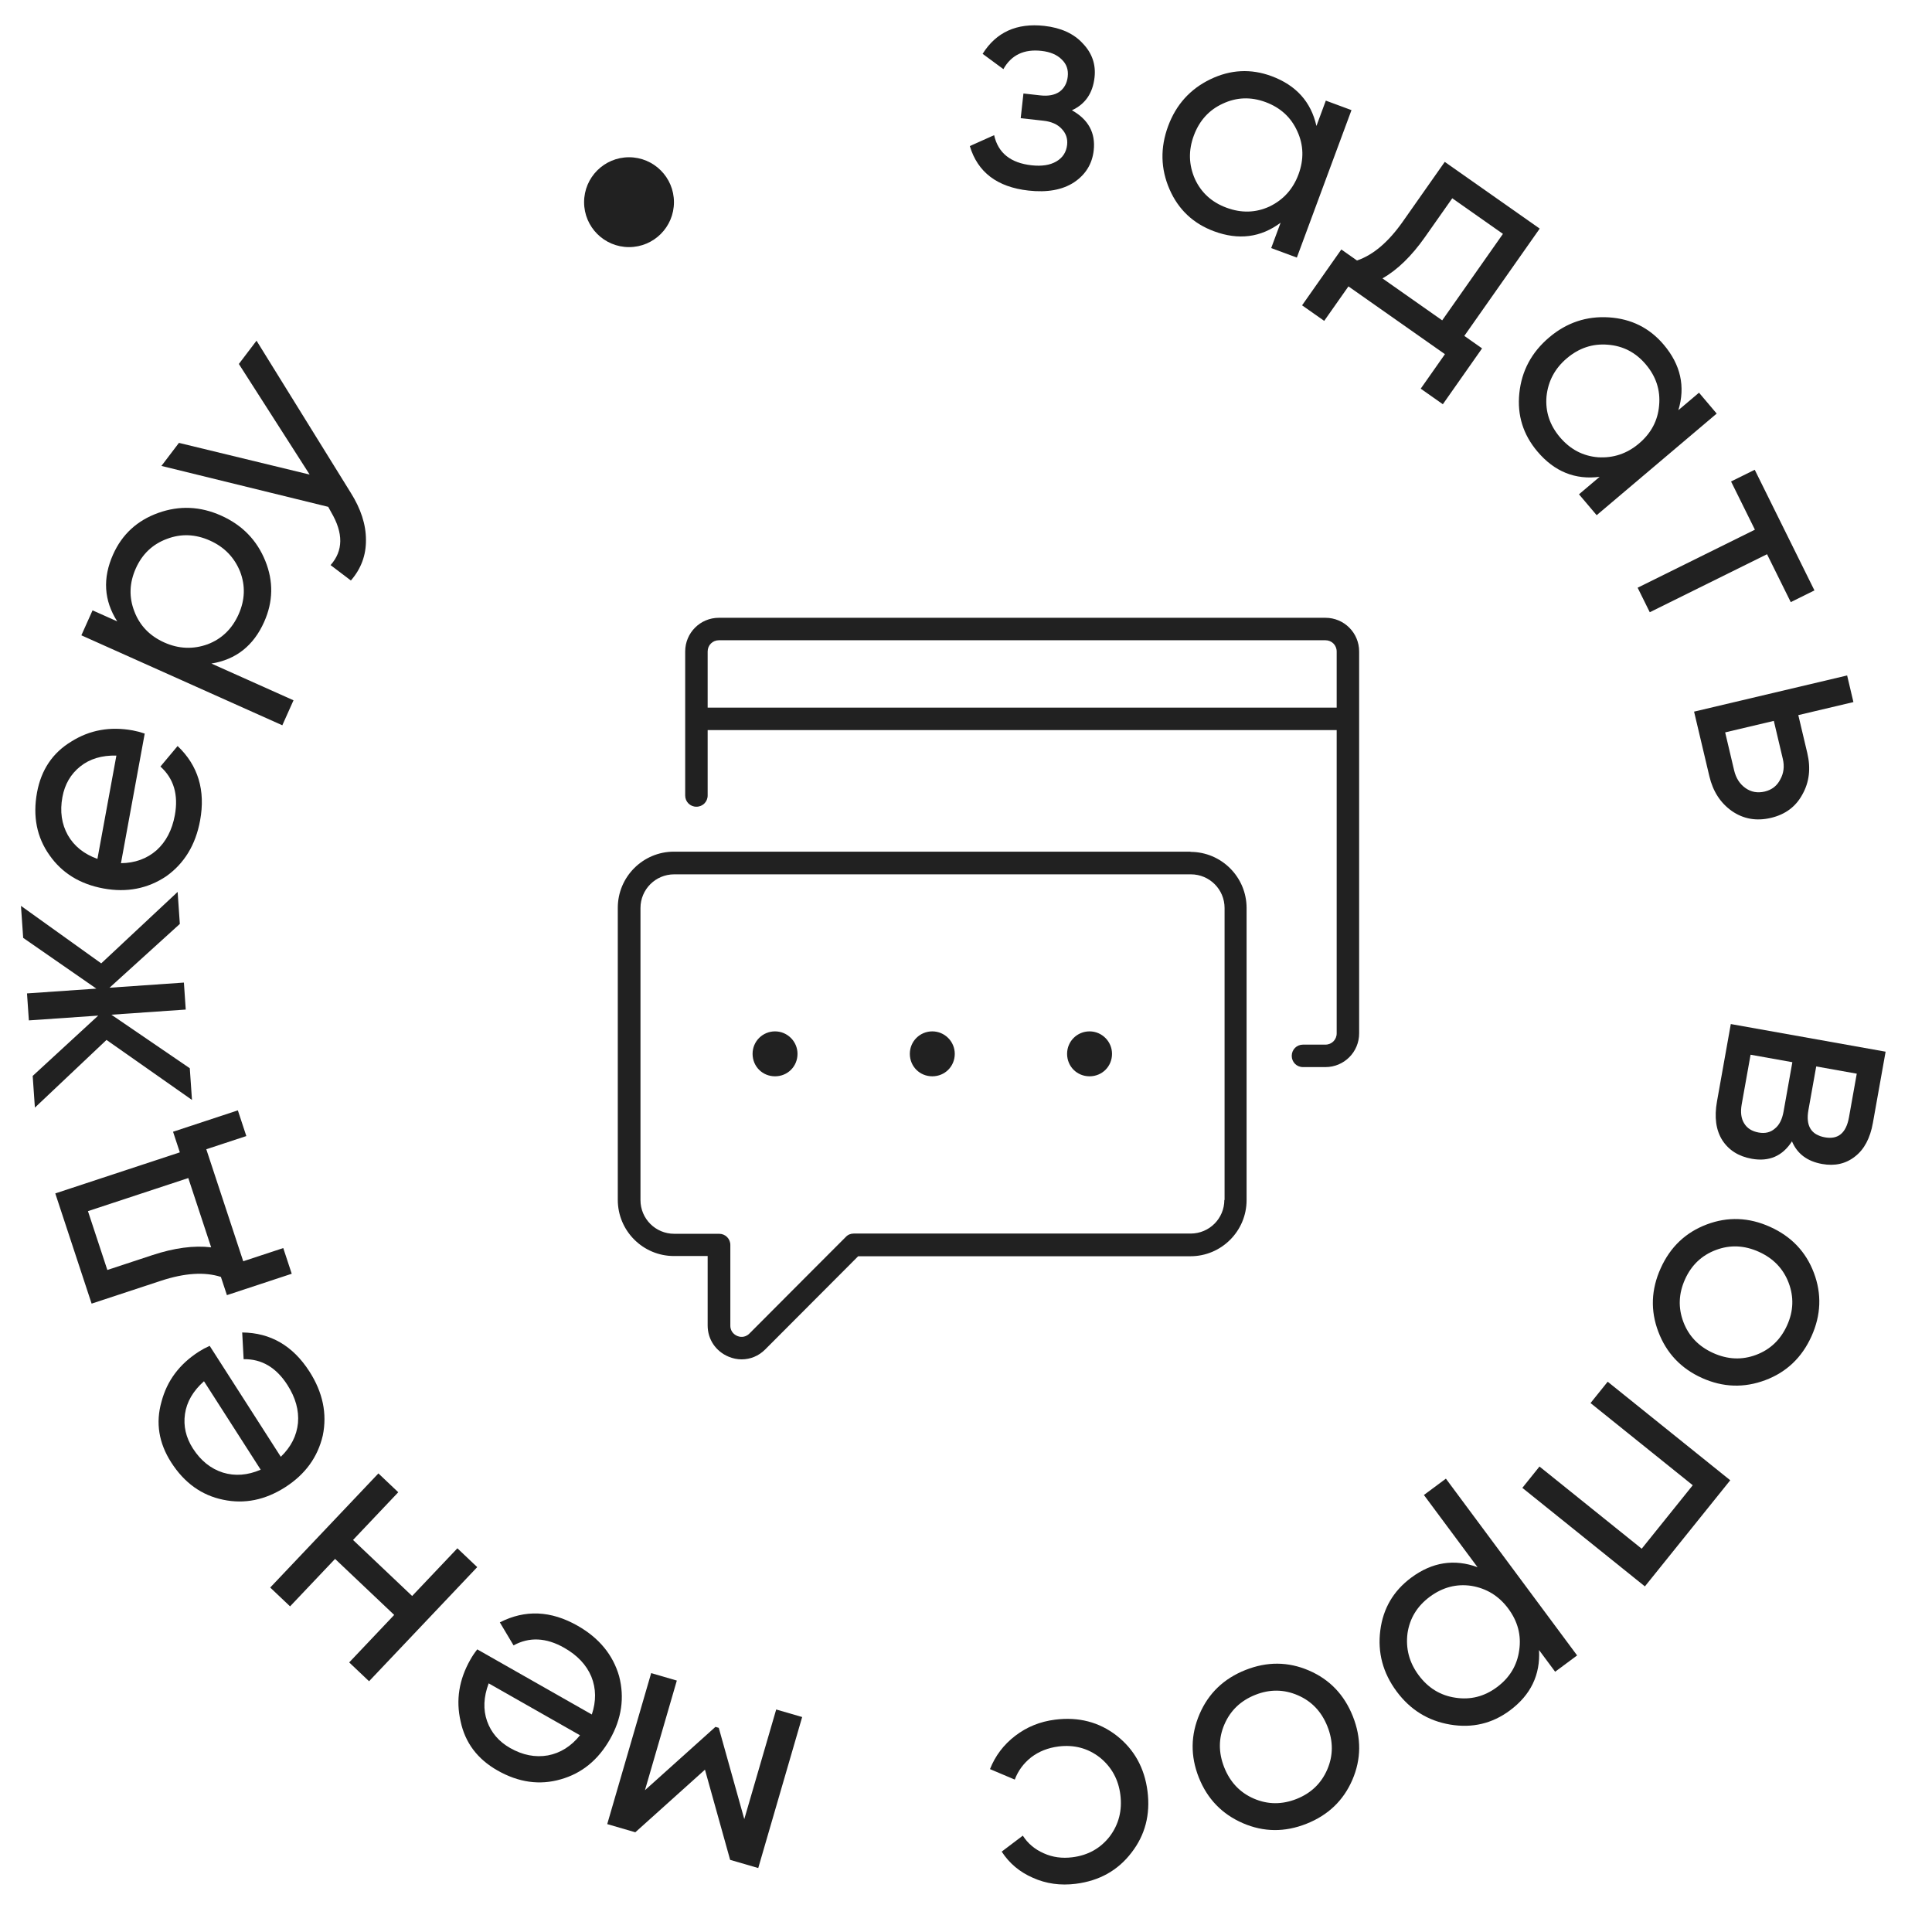
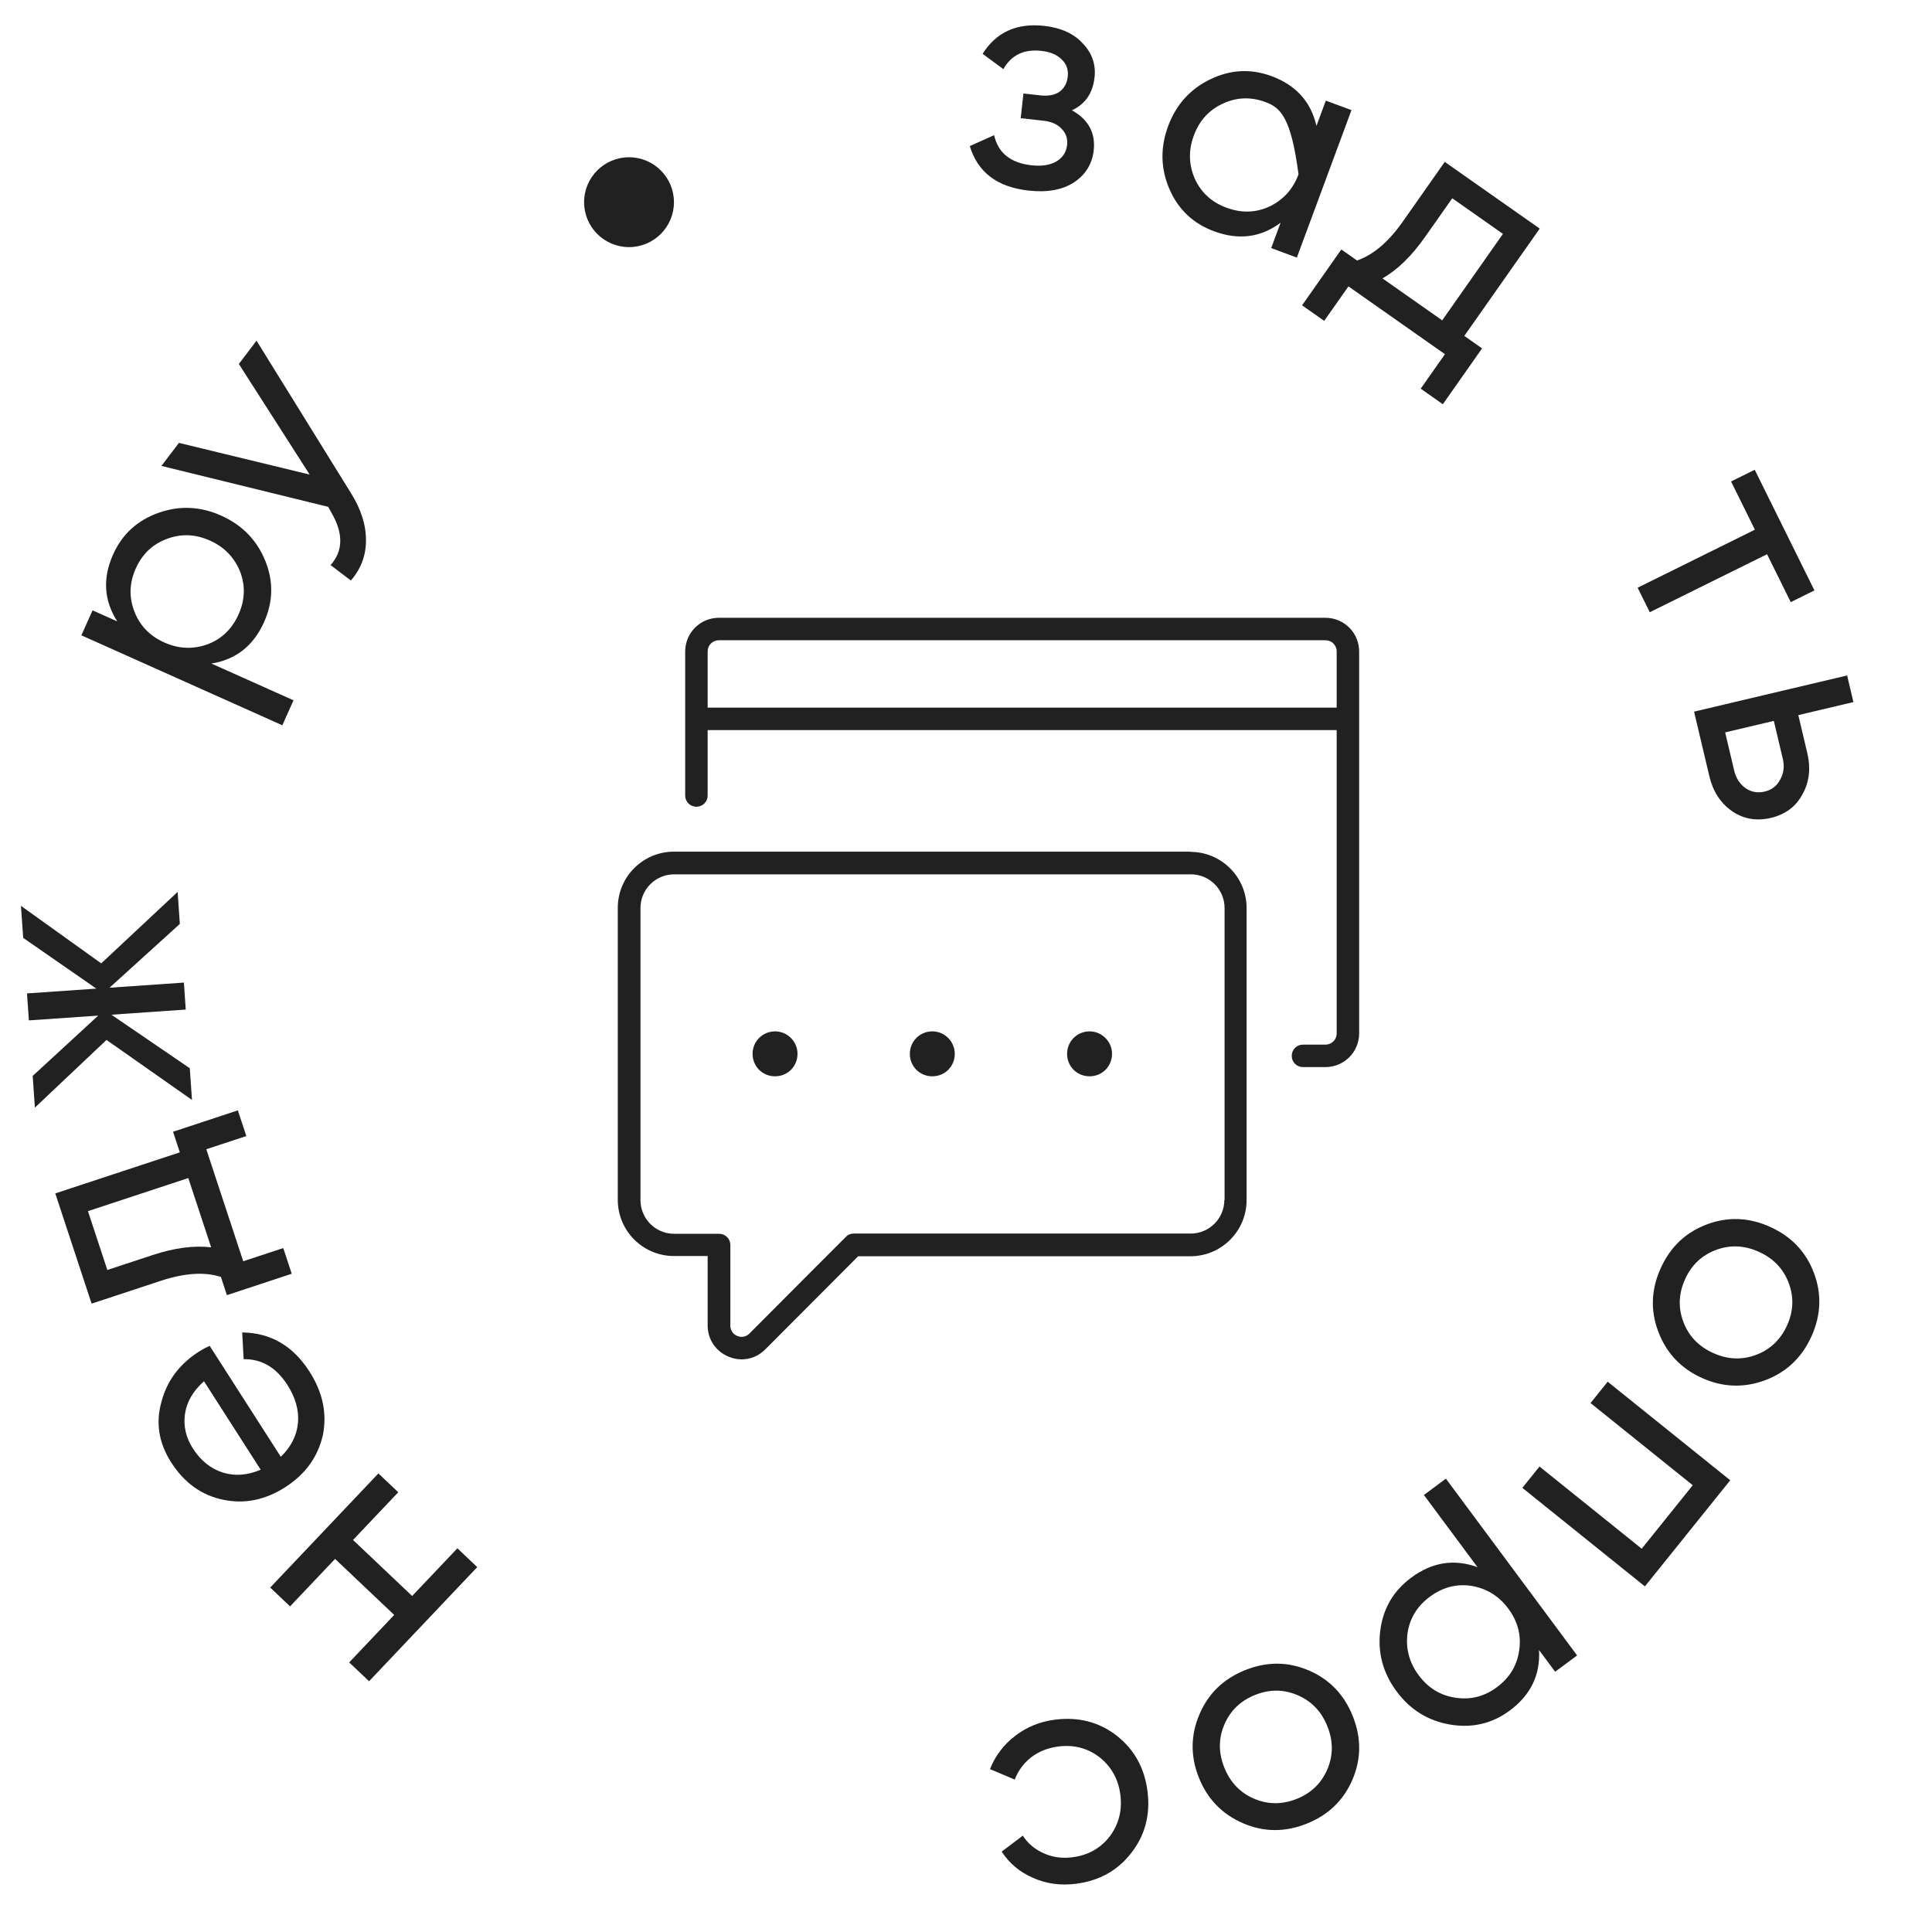
<svg xmlns="http://www.w3.org/2000/svg" width="86" height="86" viewBox="0 0 86 86" fill="none">
  <style>
    g {
      animation: anim 20s linear infinite;
	  transform-origin: 50% 50%;
    }
    @keyframes anim {
		from {
			transform: rotate(0deg);
			}
		to {
			transform: rotate(360deg);
			}
    }
</style>
  <g>
    <path d="M47.714 4.909C48.448 5.319 48.772 5.914 48.685 6.693C48.618 7.296 48.325 7.771 47.808 8.117C47.291 8.454 46.616 8.576 45.781 8.483C44.39 8.328 43.519 7.668 43.17 6.502L44.252 6.017C44.428 6.807 44.983 7.254 45.92 7.358C46.375 7.408 46.743 7.351 47.024 7.185C47.306 7.019 47.464 6.774 47.501 6.449C47.532 6.171 47.45 5.932 47.256 5.732C47.072 5.533 46.803 5.414 46.451 5.374L45.435 5.261L45.557 4.162L46.309 4.246C46.661 4.285 46.944 4.232 47.158 4.087C47.372 3.932 47.496 3.706 47.529 3.409C47.563 3.103 47.474 2.849 47.261 2.647C47.05 2.436 46.75 2.309 46.36 2.265C45.581 2.178 45.016 2.449 44.664 3.077L43.74 2.396C44.345 1.431 45.26 1.016 46.484 1.152C47.226 1.235 47.798 1.495 48.2 1.935C48.612 2.366 48.786 2.869 48.722 3.444C48.644 4.149 48.308 4.637 47.714 4.909Z" fill="#212121" />
-     <path d="M58.599 5.608L59.017 4.479L60.159 4.902L57.727 11.466L56.585 11.043L57.004 9.914C56.122 10.573 55.135 10.7 54.041 10.295C53.113 9.951 52.453 9.328 52.06 8.426C51.662 7.513 51.642 6.574 51.998 5.612C52.352 4.658 52.977 3.964 53.874 3.53C54.772 3.096 55.68 3.049 56.599 3.389C57.693 3.794 58.359 4.534 58.599 5.608ZM54.594 9.245C55.259 9.492 55.897 9.474 56.509 9.193C57.127 8.895 57.558 8.417 57.801 7.761C58.047 7.096 58.03 6.457 57.749 5.846C57.471 5.225 57 4.792 56.335 4.545C55.678 4.302 55.042 4.326 54.428 4.615C53.816 4.896 53.387 5.37 53.141 6.035C52.897 6.691 52.913 7.334 53.188 7.963C53.469 8.575 53.937 9.002 54.594 9.245Z" fill="#212121" />
+     <path d="M58.599 5.608L59.017 4.479L60.159 4.902L57.727 11.466L56.585 11.043L57.004 9.914C56.122 10.573 55.135 10.7 54.041 10.295C53.113 9.951 52.453 9.328 52.06 8.426C51.662 7.513 51.642 6.574 51.998 5.612C52.352 4.658 52.977 3.964 53.874 3.53C54.772 3.096 55.68 3.049 56.599 3.389C57.693 3.794 58.359 4.534 58.599 5.608ZM54.594 9.245C55.259 9.492 55.897 9.474 56.509 9.193C57.127 8.895 57.558 8.417 57.801 7.761C57.471 5.225 57 4.792 56.335 4.545C55.678 4.302 55.042 4.326 54.428 4.615C53.816 4.896 53.387 5.37 53.141 6.035C52.897 6.691 52.913 7.334 53.188 7.963C53.469 8.575 53.937 9.002 54.594 9.245Z" fill="#212121" />
    <path d="M68.538 10.176L65.182 14.952L65.972 15.508L64.226 17.994L63.241 17.301L64.319 15.766L60.024 12.748L58.945 14.283L57.96 13.591L59.707 11.105L60.405 11.596C61.126 11.35 61.806 10.772 62.444 9.863L64.311 7.206L68.538 10.176ZM61.539 12.393L64.197 14.26L66.901 10.411L64.645 8.826L63.429 10.555C62.839 11.395 62.209 12.008 61.539 12.393Z" fill="#212121" />
-     <path d="M74.71 18.258L75.629 17.48L76.416 18.41L71.073 22.933L70.286 22.003L71.205 21.225C70.114 21.366 69.191 20.991 68.438 20.101C67.798 19.346 67.529 18.479 67.631 17.501C67.733 16.509 68.176 15.682 68.96 15.018C69.736 14.361 70.622 14.064 71.617 14.127C72.611 14.19 73.425 14.595 74.058 15.343C74.812 16.234 75.029 17.205 74.71 18.258ZM69.435 19.459C69.893 20 70.457 20.299 71.128 20.354C71.814 20.398 72.423 20.194 72.957 19.742C73.499 19.283 73.797 18.719 73.853 18.048C73.916 17.371 73.719 16.762 73.26 16.221C72.808 15.686 72.243 15.394 71.565 15.344C70.894 15.289 70.288 15.49 69.747 15.948C69.212 16.4 68.91 16.968 68.84 17.651C68.784 18.322 68.983 18.924 69.435 19.459Z" fill="#212121" />
    <path d="M78.109 20.911L80.767 26.281L79.713 26.803L78.657 24.67L73.437 27.253L72.897 26.161L78.117 23.578L77.055 21.432L78.109 20.911Z" fill="#212121" />
    <path d="M80.049 31.832L80.449 33.521C80.61 34.202 80.538 34.814 80.235 35.355C79.942 35.904 79.474 36.255 78.829 36.407C78.184 36.559 77.603 36.457 77.087 36.099C76.58 35.739 76.248 35.224 76.089 34.551L75.409 31.677L82.222 30.067L82.502 31.252L80.049 31.832ZM76.793 32.601L77.192 34.291C77.274 34.636 77.441 34.898 77.695 35.078C77.948 35.258 78.234 35.31 78.552 35.235C78.87 35.16 79.101 34.981 79.245 34.697C79.4 34.421 79.438 34.115 79.359 33.779L78.959 32.089L76.793 32.601Z" fill="#212121" />
-     <path d="M79.767 50.805C79.346 51.46 78.75 51.719 77.978 51.581C77.391 51.476 76.952 51.199 76.662 50.749C76.382 50.301 76.304 49.727 76.429 49.029L77.044 45.584L83.935 46.814L83.369 49.984C83.248 50.664 82.984 51.162 82.576 51.478C82.167 51.803 81.678 51.915 81.109 51.813C80.447 51.695 80 51.359 79.767 50.805ZM82.304 49.737L82.651 47.793L80.846 47.471L80.499 49.414C80.374 50.113 80.619 50.517 81.235 50.627C81.823 50.732 82.179 50.435 82.304 49.737ZM77.924 46.949L77.53 49.154C77.468 49.504 77.503 49.785 77.635 49.998C77.766 50.221 77.983 50.359 78.287 50.413C78.571 50.464 78.809 50.407 79 50.242C79.198 50.087 79.328 49.836 79.391 49.487L79.784 47.282L77.924 46.949Z" fill="#212121" />
    <path d="M73.816 59.276C73.461 58.338 73.497 57.397 73.924 56.453C74.35 55.508 75.033 54.859 75.971 54.505C76.91 54.15 77.851 54.186 78.795 54.613C79.739 55.039 80.389 55.722 80.743 56.66C81.097 57.599 81.061 58.54 80.635 59.484C80.209 60.428 79.526 61.078 78.588 61.432C77.637 61.791 76.694 61.759 75.758 61.337C74.822 60.914 74.175 60.227 73.816 59.276ZM75.008 56.943C74.72 57.58 74.695 58.214 74.933 58.844C75.171 59.474 75.613 59.935 76.259 60.227C76.906 60.519 77.544 60.546 78.174 60.308C78.803 60.07 79.262 59.632 79.55 58.994C79.835 58.365 79.858 57.735 79.62 57.105C79.382 56.476 78.94 56.015 78.294 55.723C77.647 55.431 77.009 55.404 76.379 55.642C75.75 55.879 75.293 56.313 75.008 56.943Z" fill="#212121" />
    <path d="M77.019 65.892L73.22 70.616L67.765 66.23L68.528 65.28L73.078 68.939L75.35 66.113L70.8 62.455L71.564 61.505L77.019 65.892Z" fill="#212121" />
    <path d="M67.209 76.139C66.422 76.723 65.537 76.932 64.554 76.767C63.571 76.602 62.777 76.11 62.17 75.293C61.558 74.469 61.315 73.563 61.442 72.574C61.566 71.598 62.025 70.816 62.819 70.226C63.749 69.536 64.732 69.381 65.77 69.761L63.383 66.547L64.362 65.82L70.203 73.689L69.225 74.415L68.507 73.448C68.571 74.552 68.138 75.449 67.209 76.139ZM63.644 71.078C63.082 71.496 62.752 72.037 62.653 72.703C62.566 73.384 62.731 74.005 63.148 74.567C63.571 75.137 64.115 75.471 64.781 75.57C65.453 75.675 66.07 75.52 66.632 75.103C67.201 74.68 67.532 74.132 67.625 73.458C67.724 72.792 67.562 72.175 67.139 71.605C66.722 71.043 66.174 70.705 65.497 70.592C64.831 70.493 64.214 70.656 63.644 71.078Z" fill="#212121" />
    <path d="M53.4 76.291C53.798 75.37 54.478 74.719 55.441 74.337C56.404 73.955 57.346 73.963 58.267 74.361C59.188 74.758 59.839 75.439 60.221 76.402C60.603 77.365 60.595 78.307 60.198 79.228C59.8 80.149 59.119 80.8 58.156 81.182C57.193 81.564 56.251 81.556 55.33 81.158C54.397 80.755 53.742 80.076 53.363 79.122C52.985 78.168 52.997 77.224 53.4 76.291ZM55.88 75.443C55.229 75.701 54.77 76.139 54.504 76.757C54.236 77.375 54.234 78.014 54.495 78.673C54.757 79.332 55.197 79.796 55.815 80.063C56.432 80.329 57.067 80.334 57.718 80.076C58.359 79.821 58.814 79.385 59.081 78.767C59.348 78.149 59.351 77.51 59.089 76.851C58.828 76.192 58.388 75.728 57.77 75.462C57.152 75.195 56.522 75.188 55.88 75.443Z" fill="#212121" />
    <path d="M46.965 76.548C48.011 76.416 48.925 76.653 49.708 77.26C50.491 77.875 50.949 78.702 51.08 79.739C51.211 80.776 50.973 81.686 50.366 82.468C49.761 83.26 48.935 83.722 47.889 83.854C47.203 83.94 46.566 83.852 45.978 83.587C45.391 83.332 44.928 82.944 44.589 82.422L45.529 81.711C45.752 82.059 46.062 82.321 46.461 82.496C46.85 82.673 47.276 82.732 47.739 82.673C48.434 82.585 48.987 82.275 49.4 81.743C49.802 81.204 49.959 80.586 49.871 79.892C49.785 79.207 49.479 78.653 48.956 78.23C48.424 77.817 47.81 77.655 47.116 77.742C46.653 77.801 46.25 77.96 45.906 78.22C45.564 78.489 45.319 78.821 45.171 79.216L44.068 78.749C44.303 78.154 44.678 77.66 45.193 77.266C45.708 76.871 46.298 76.632 46.965 76.548Z" fill="#212121" />
-     <path d="M28.28 81.561L27.03 81.197L28.986 74.476L30.128 74.808L28.709 79.688L31.847 76.869L31.995 76.912L33.131 80.975L34.551 76.095L35.707 76.431L33.752 83.153L32.501 82.789L31.38 78.774L28.28 81.561Z" fill="#212121" />
-     <path d="M21.245 73.419L26.344 76.318C26.543 75.723 26.536 75.16 26.322 74.63C26.103 74.109 25.701 73.682 25.117 73.35C24.314 72.893 23.561 72.857 22.86 73.242L22.25 72.218C23.371 71.643 24.524 71.692 25.709 72.366C26.666 72.91 27.283 73.658 27.558 74.609C27.808 75.567 27.672 76.504 27.151 77.421C26.625 78.346 25.895 78.94 24.961 79.204C24.023 79.475 23.083 79.344 22.142 78.808C21.25 78.301 20.703 77.572 20.503 76.621C20.286 75.681 20.431 74.765 20.939 73.873C21.026 73.718 21.128 73.567 21.245 73.419ZM22.709 77.811C23.269 78.129 23.83 78.238 24.391 78.139C24.944 78.034 25.42 77.736 25.818 77.243L21.753 74.932C21.524 75.542 21.501 76.103 21.682 76.615C21.864 77.126 22.206 77.525 22.709 77.811Z" fill="#212121" />
    <path d="M14.915 69.392L12.912 71.505L12.028 70.667L16.844 65.587L17.728 66.425L15.715 68.549L18.346 71.043L20.36 68.92L21.243 69.758L16.428 74.838L15.544 74L17.547 71.886L14.915 69.392Z" fill="#212121" />
    <path d="M9.333 59.908L12.499 64.846C12.952 64.412 13.207 63.91 13.264 63.342C13.313 62.778 13.156 62.213 12.793 61.648C12.294 60.87 11.645 60.488 10.845 60.502L10.781 59.313C12.041 59.325 13.039 59.904 13.775 61.052C14.369 61.979 14.567 62.927 14.369 63.897C14.144 64.862 13.588 65.628 12.7 66.198C11.805 66.772 10.882 66.959 9.933 66.758C8.976 66.562 8.205 66.008 7.621 65.097C7.067 64.233 6.922 63.333 7.188 62.398C7.432 61.465 7.986 60.722 8.851 60.167C9 60.072 9.161 59.985 9.333 59.908ZM8.587 64.477C8.935 65.019 9.38 65.377 9.923 65.55C10.462 65.715 11.022 65.672 11.604 65.421L9.08 61.484C8.593 61.918 8.311 62.404 8.234 62.941C8.157 63.478 8.275 63.99 8.587 64.477Z" fill="#212121" />
    <path d="M2.461 53.123L8.005 51.295L7.703 50.378L10.588 49.426L10.965 50.57L9.183 51.157L10.827 56.143L12.609 55.556L12.986 56.699L10.101 57.651L9.833 56.84C9.108 56.607 8.218 56.665 7.163 57.012L4.078 58.029L2.461 53.123ZM9.399 55.523L8.382 52.439L3.915 53.912L4.778 56.531L6.786 55.869C7.761 55.547 8.632 55.432 9.399 55.523Z" fill="#212121" />
    <path d="M4.506 42.883L7.907 39.702L8.005 41.127L4.875 43.967L8.186 43.738L8.268 44.939L4.958 45.168L8.448 47.551L8.546 48.962L4.741 46.291L1.553 49.304L1.455 47.893L4.372 45.208L1.285 45.421L1.202 44.22L4.289 44.007L1.032 41.748L0.933 40.323L4.506 42.883Z" fill="#212121" />
-     <path d="M6.442 32.654L5.384 38.424C6.011 38.416 6.54 38.224 6.97 37.847C7.39 37.468 7.661 36.949 7.783 36.288C7.949 35.379 7.736 34.657 7.141 34.121L7.906 33.208C8.819 34.077 9.153 35.182 8.907 36.523C8.708 37.606 8.205 38.434 7.398 39.007C6.575 39.558 5.645 39.739 4.608 39.549C3.562 39.357 2.76 38.863 2.204 38.068C1.638 37.272 1.453 36.341 1.648 35.276C1.834 34.267 2.342 33.511 3.175 33.008C3.99 32.494 4.903 32.329 5.913 32.514C6.087 32.547 6.264 32.593 6.442 32.654ZM2.778 35.483C2.661 36.117 2.743 36.682 3.022 37.179C3.302 37.667 3.741 38.018 4.337 38.232L5.181 33.633C4.529 33.618 3.992 33.78 3.569 34.12C3.146 34.46 2.882 34.914 2.778 35.483Z" fill="#212121" />
    <path d="M5.035 24.679C5.436 23.785 6.105 23.169 7.043 22.832C7.981 22.496 8.915 22.535 9.843 22.951C10.78 23.37 11.435 24.042 11.809 24.966C12.178 25.878 12.161 26.785 11.756 27.688C11.283 28.745 10.501 29.361 9.41 29.537L13.065 31.173L12.567 32.285L3.622 28.28L4.12 27.169L5.219 27.66C4.623 26.729 4.562 25.735 5.035 24.679ZM10.62 27.348C10.906 26.709 10.929 26.076 10.689 25.447C10.432 24.81 9.984 24.349 9.345 24.063C8.698 23.773 8.06 23.748 7.431 23.988C6.793 24.224 6.332 24.661 6.046 25.3C5.756 25.948 5.735 26.588 5.983 27.221C6.223 27.849 6.667 28.309 7.314 28.599C7.953 28.885 8.596 28.912 9.242 28.679C9.871 28.439 10.33 27.996 10.62 27.348Z" fill="#212121" />
    <path d="M13.784 21.125L10.632 16.201L11.419 15.165L15.613 21.934C16.065 22.652 16.29 23.35 16.29 24.03C16.297 24.715 16.073 25.318 15.619 25.84L14.715 25.155C15.281 24.518 15.29 23.734 14.743 22.803L14.61 22.561L7.186 20.74L7.965 19.714L13.784 21.125Z" fill="#212121" />
    <circle cx="28" cy="9" r="2" fill="#212121" />
  </g>
  <path d="M53 37.91H30C28.62 37.91 27.5 39.03 27.5 40.41V53.41C27.5 54.79 28.62 55.91 30 55.91H31.5V59C31.5 59.62 31.86 60.15 32.43 60.39C32.62 60.47 32.82 60.51 33.01 60.51C33.4 60.51 33.77 60.36 34.06 60.07C35.58 58.55 37.64 56.48 38.2 55.92H52.99C54.37 55.92 55.49 54.8 55.49 53.42V40.42C55.49 39.04 54.37 37.92 52.99 37.92L53 37.91ZM54.5 53.41C54.5 54.24 53.83 54.91 53 54.91H38C37.87 54.91 37.74 54.96 37.65 55.06C37.65 55.06 35.13 57.58 33.36 59.36C33.14 59.58 32.89 59.5 32.82 59.47C32.75 59.44 32.51 59.32 32.51 59.01V55.42C32.51 55.14 32.29 54.92 32.01 54.92H30.01C29.18 54.92 28.51 54.25 28.51 53.42V40.42C28.51 39.59 29.18 38.92 30.01 38.92H53.01C53.84 38.92 54.51 39.59 54.51 40.42V53.42L54.5 53.41ZM42.5 46.91C42.5 47.47 42.06 47.91 41.5 47.91C40.94 47.91 40.5 47.47 40.5 46.91C40.5 46.35 40.95 45.91 41.5 45.91C42.05 45.91 42.5 46.36 42.5 46.91ZM35.5 46.91C35.5 47.47 35.06 47.91 34.5 47.91C33.94 47.91 33.5 47.47 33.5 46.91C33.5 46.35 33.95 45.91 34.5 45.91C35.05 45.91 35.5 46.36 35.5 46.91ZM49.5 46.91C49.5 47.47 49.06 47.91 48.5 47.91C47.94 47.91 47.5 47.47 47.5 46.91C47.5 46.35 47.95 45.91 48.5 45.91C49.05 45.91 49.5 46.36 49.5 46.91ZM59 27.5H32C31.17 27.5 30.5 28.17 30.5 29V35.41C30.5 35.69 30.72 35.91 31 35.91C31.28 35.91 31.5 35.69 31.5 35.41V32.5H59.5V46C59.5 46.28 59.28 46.5 59 46.5H58C57.72 46.5 57.5 46.72 57.5 47C57.5 47.28 57.72 47.5 58 47.5H59C59.83 47.5 60.5 46.83 60.5 46V29C60.5 28.17 59.83 27.5 59 27.5ZM31.5 31.5V29C31.5 28.72 31.72 28.5 32 28.5H59C59.28 28.5 59.5 28.72 59.5 29V31.5H31.5Z" fill="#212121" />
</svg>